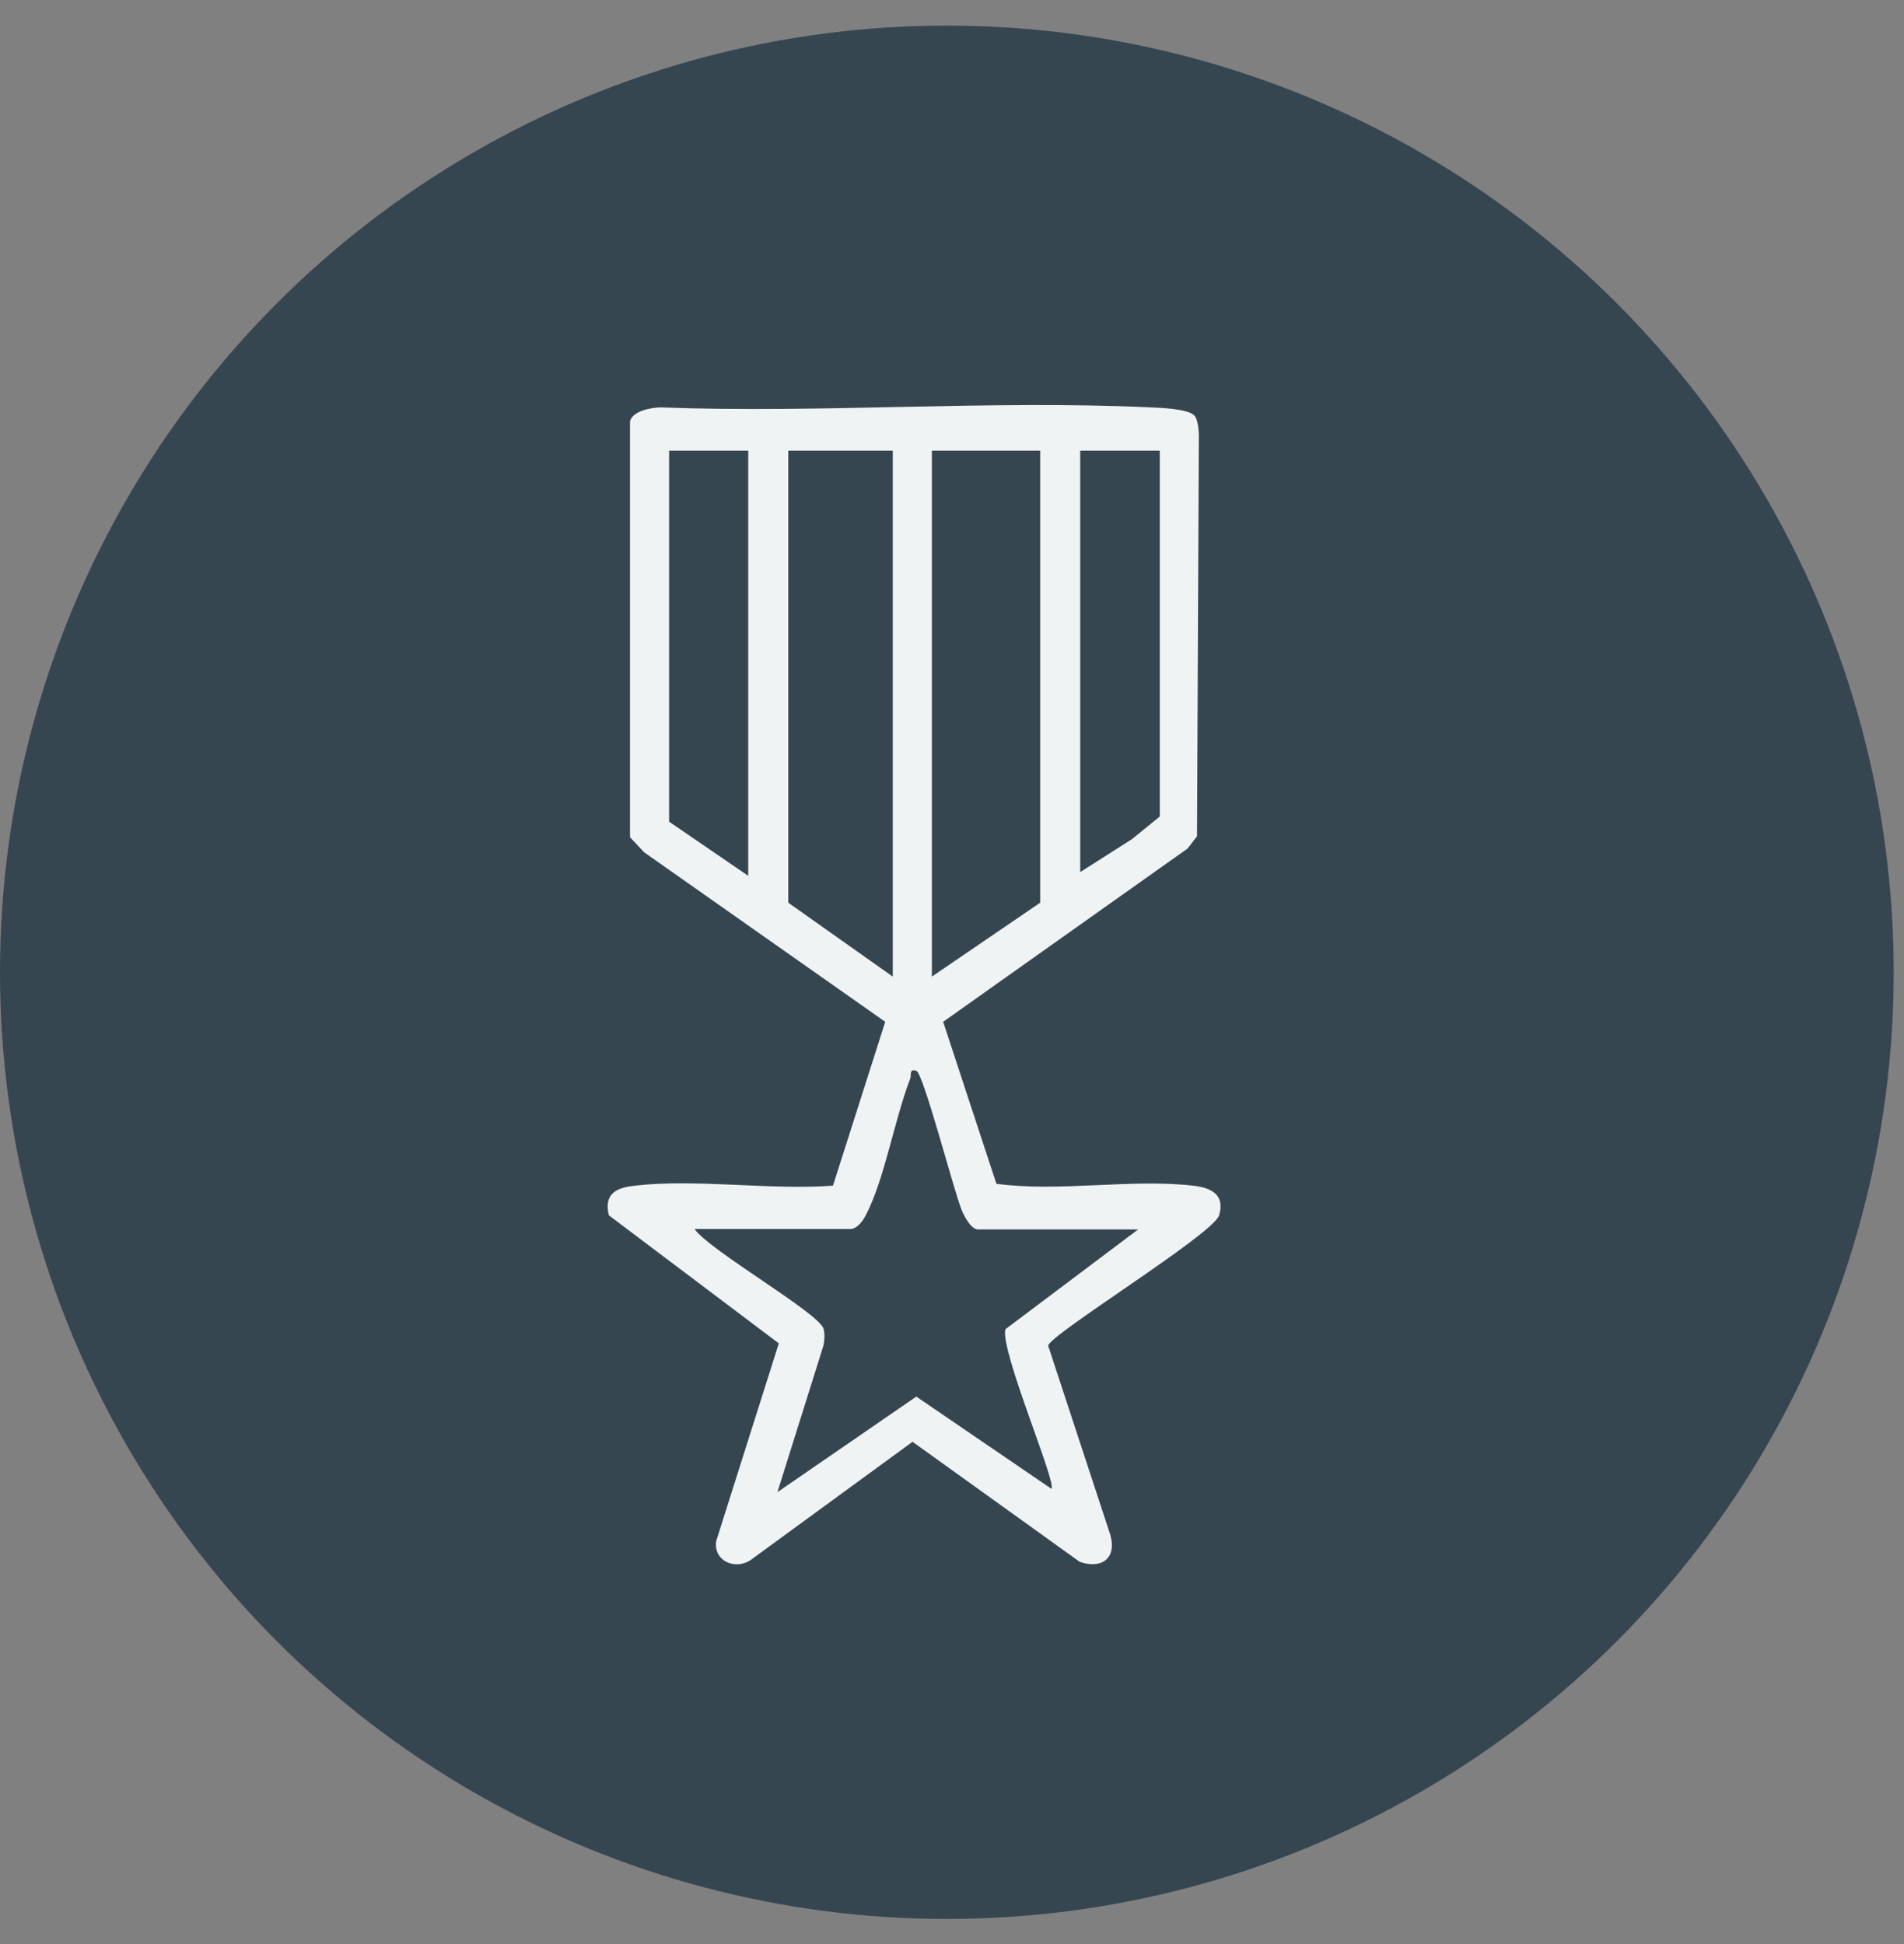
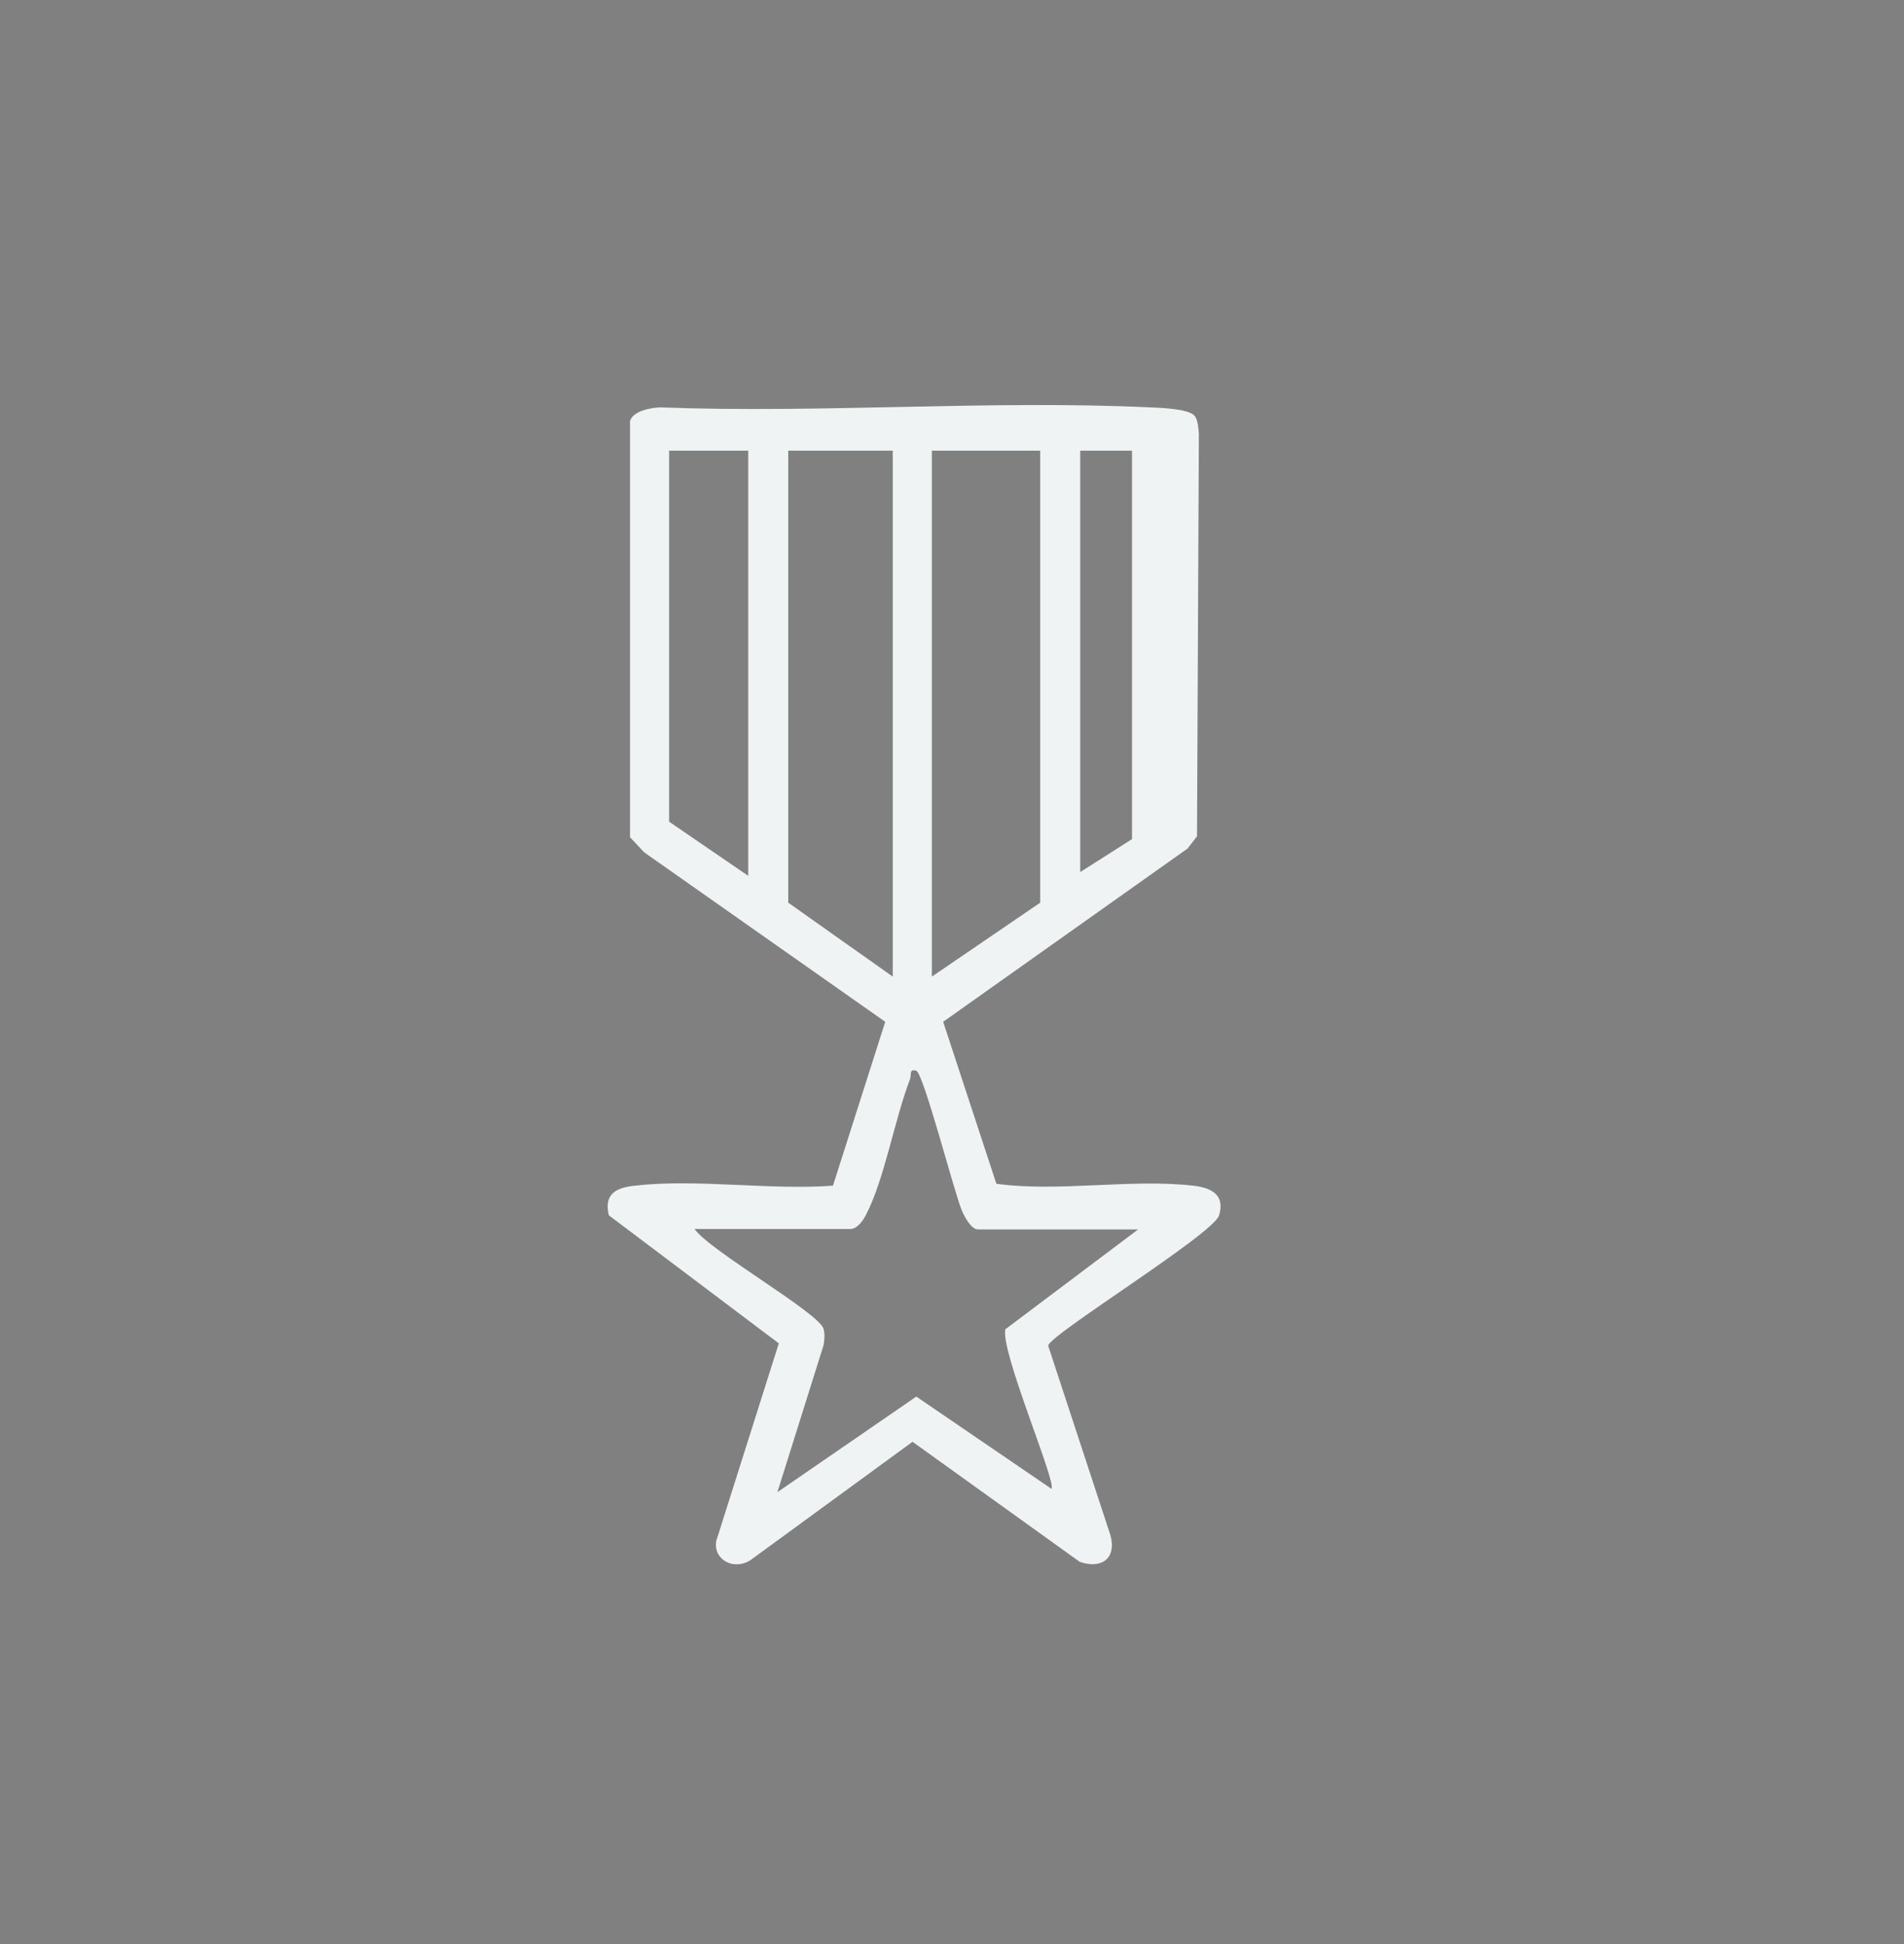
<svg xmlns="http://www.w3.org/2000/svg" width="47" height="48" viewBox="0 0 47 48" fill="none">
  <rect x="0" y="0" width="47" height="48" fill="#808080" stroke="none" />
-   <circle cx="23.373" cy="24.005" r="23.373" fill="#364651" />
-   <path d="M29.478 10.255C29.571 10.348 29.583 10.581 29.594 10.72L29.548 20.648L29.315 20.95L23.282 25.228L24.596 29.227C26.13 29.436 27.92 29.099 29.443 29.273C29.896 29.32 30.245 29.494 30.094 30.005C29.955 30.47 25.898 32.958 25.874 33.225L27.409 37.898C27.572 38.48 27.188 38.747 26.653 38.561L22.526 35.597L18.516 38.526C18.121 38.77 17.609 38.526 17.679 38.05L19.225 33.167L15.029 30.005C14.901 29.471 15.215 29.32 15.68 29.273C17.191 29.099 19.016 29.389 20.562 29.273L21.852 25.228L15.901 21.043L15.552 20.671V10.395C15.633 10.139 16.063 10.069 16.296 10.058C20.295 10.209 24.421 9.872 28.397 10.058C28.653 10.069 29.315 10.092 29.478 10.255ZM18.47 11.127H16.517V20.287L18.47 21.624V11.127ZM22.038 11.127H19.458V22.287L22.038 24.112V11.127ZM25.677 11.127H23.003V24.112L25.677 22.287V11.127ZM28.618 11.127H26.665V21.531L27.944 20.717L28.629 20.159V11.127H28.618ZM21.015 30.343H17.144C17.516 30.877 20.213 32.412 20.329 32.807C20.364 32.946 20.353 33.074 20.329 33.214L19.19 36.841L22.619 34.481L25.956 36.759C26.084 36.596 24.689 33.353 24.817 32.819L28.095 30.354H24.142C23.968 30.354 23.794 30.017 23.735 29.866C23.549 29.413 22.794 26.495 22.619 26.437C22.434 26.378 22.503 26.541 22.468 26.634C22.085 27.622 21.829 29.134 21.376 29.994C21.306 30.133 21.178 30.319 21.015 30.343Z" fill="#EFF3F4" />
+   <path d="M29.478 10.255C29.571 10.348 29.583 10.581 29.594 10.72L29.548 20.648L29.315 20.95L23.282 25.228L24.596 29.227C26.13 29.436 27.92 29.099 29.443 29.273C29.896 29.32 30.245 29.494 30.094 30.005C29.955 30.47 25.898 32.958 25.874 33.225L27.409 37.898C27.572 38.48 27.188 38.747 26.653 38.561L22.526 35.597L18.516 38.526C18.121 38.77 17.609 38.526 17.679 38.05L19.225 33.167L15.029 30.005C14.901 29.471 15.215 29.32 15.68 29.273C17.191 29.099 19.016 29.389 20.562 29.273L21.852 25.228L15.901 21.043L15.552 20.671V10.395C15.633 10.139 16.063 10.069 16.296 10.058C20.295 10.209 24.421 9.872 28.397 10.058C28.653 10.069 29.315 10.092 29.478 10.255ZM18.47 11.127H16.517V20.287L18.47 21.624V11.127ZM22.038 11.127H19.458V22.287L22.038 24.112V11.127ZM25.677 11.127H23.003V24.112L25.677 22.287V11.127ZM28.618 11.127H26.665V21.531L27.944 20.717V11.127H28.618ZM21.015 30.343H17.144C17.516 30.877 20.213 32.412 20.329 32.807C20.364 32.946 20.353 33.074 20.329 33.214L19.19 36.841L22.619 34.481L25.956 36.759C26.084 36.596 24.689 33.353 24.817 32.819L28.095 30.354H24.142C23.968 30.354 23.794 30.017 23.735 29.866C23.549 29.413 22.794 26.495 22.619 26.437C22.434 26.378 22.503 26.541 22.468 26.634C22.085 27.622 21.829 29.134 21.376 29.994C21.306 30.133 21.178 30.319 21.015 30.343Z" fill="#EFF3F4" />
</svg>